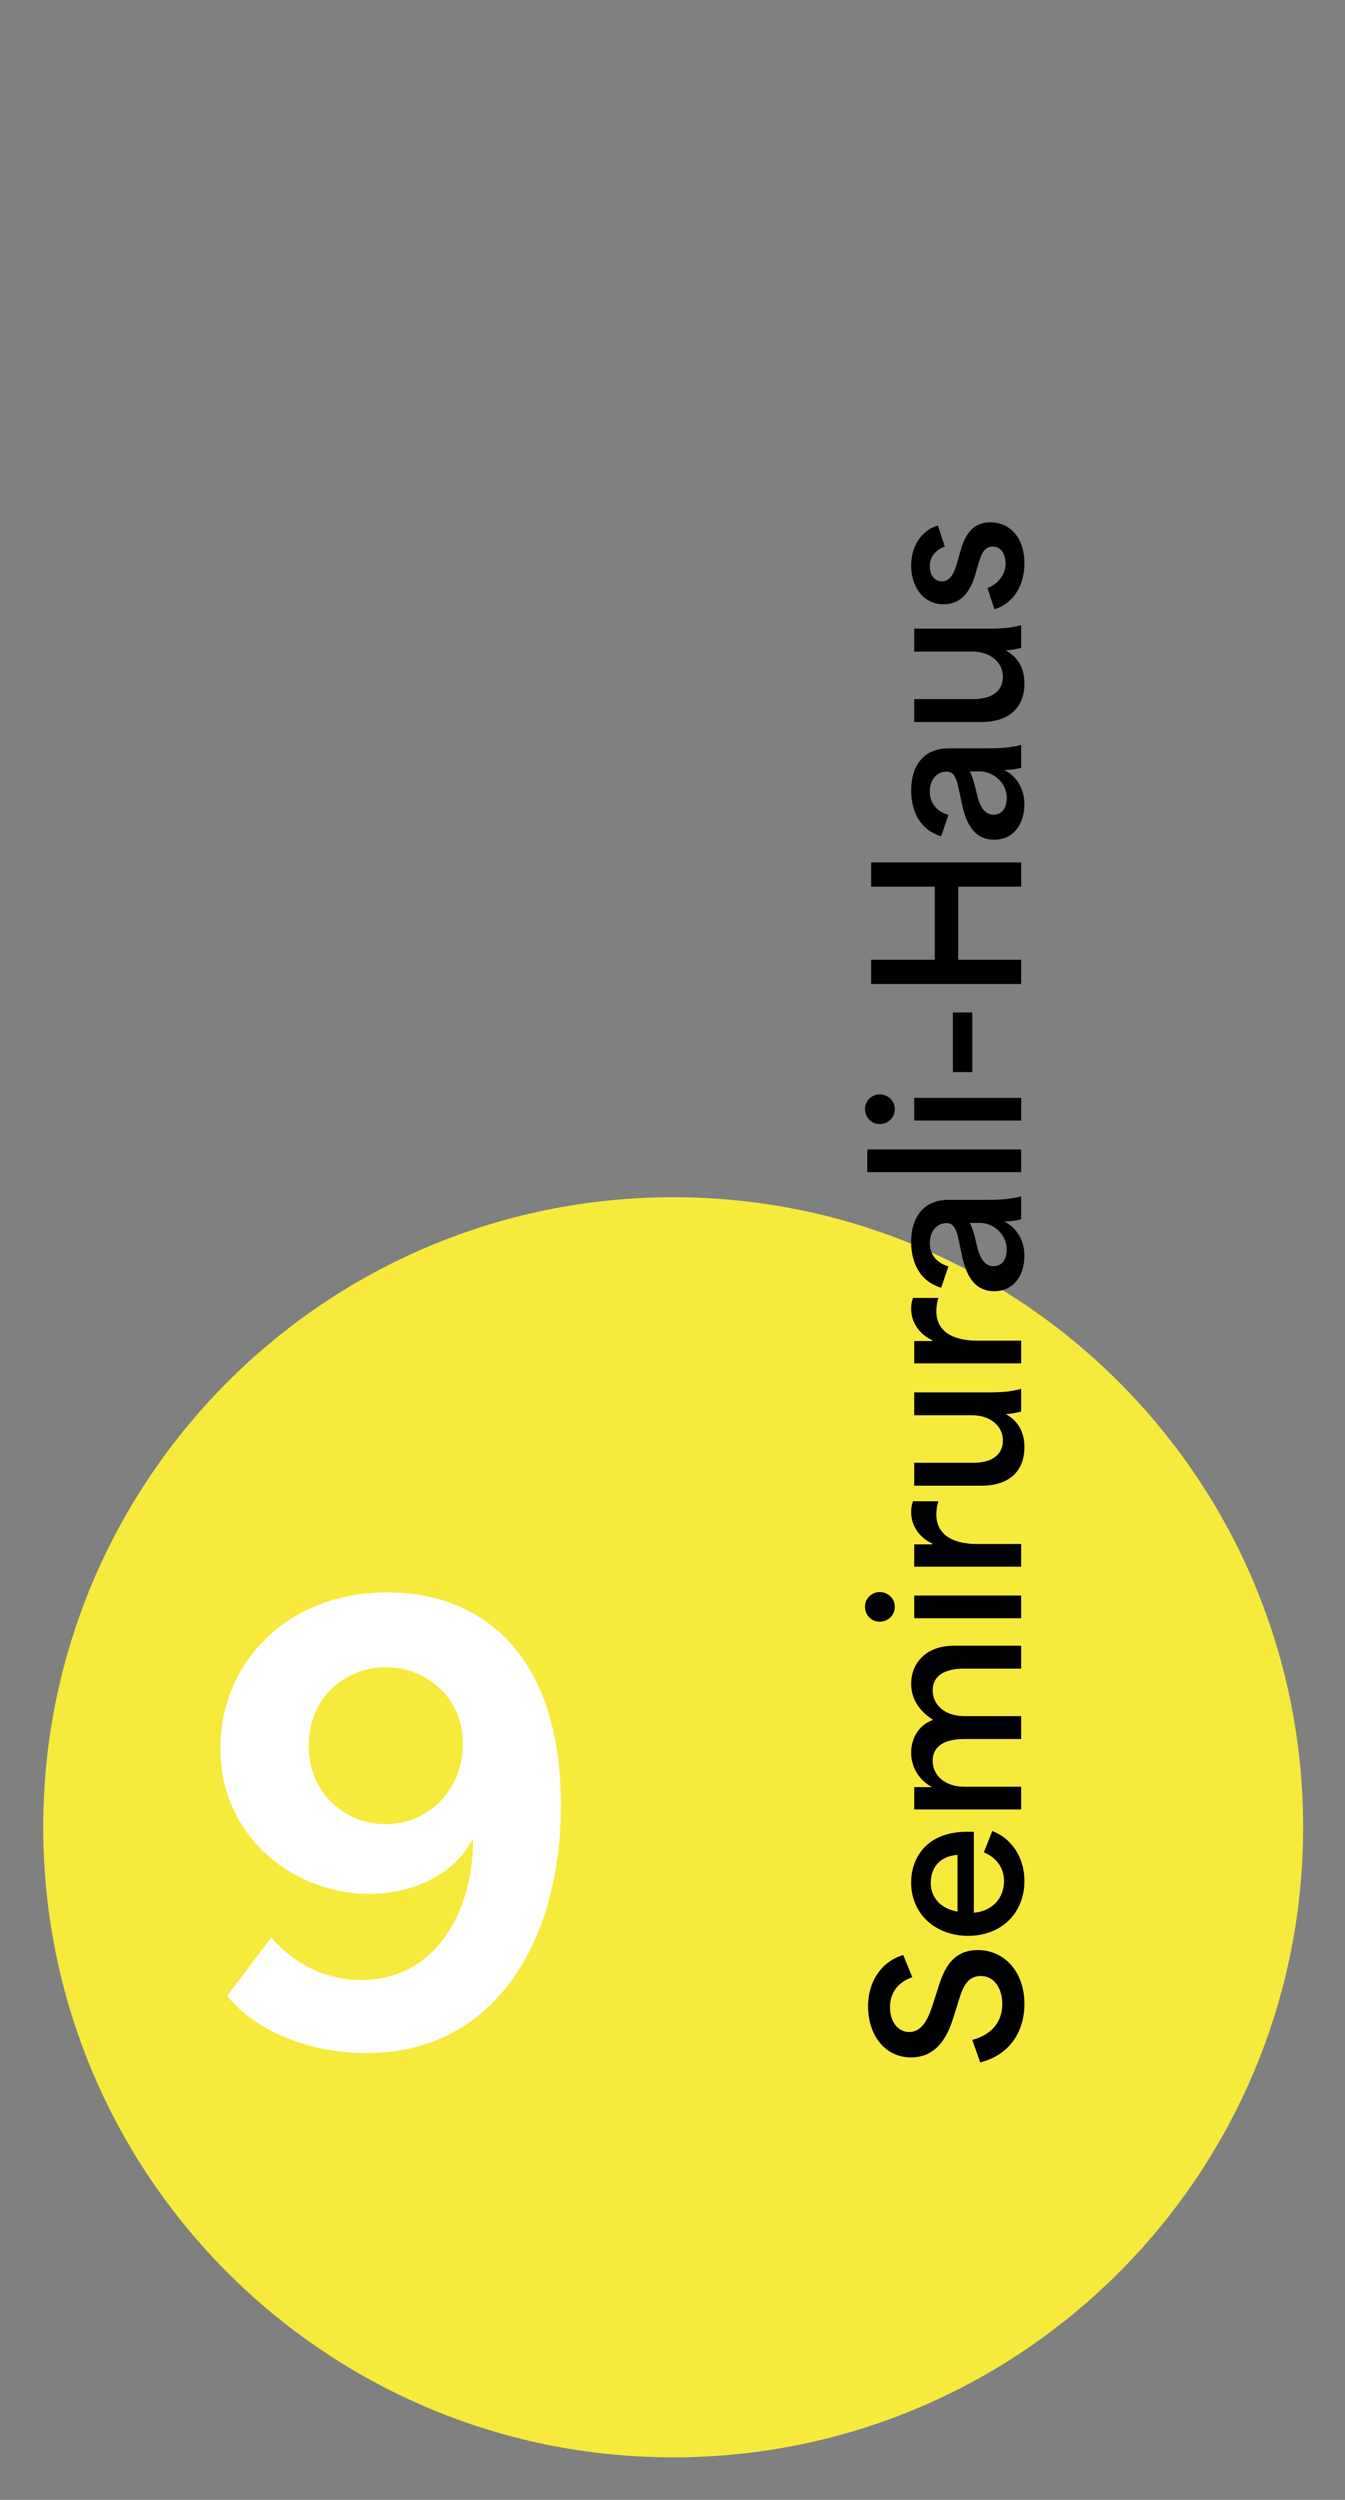
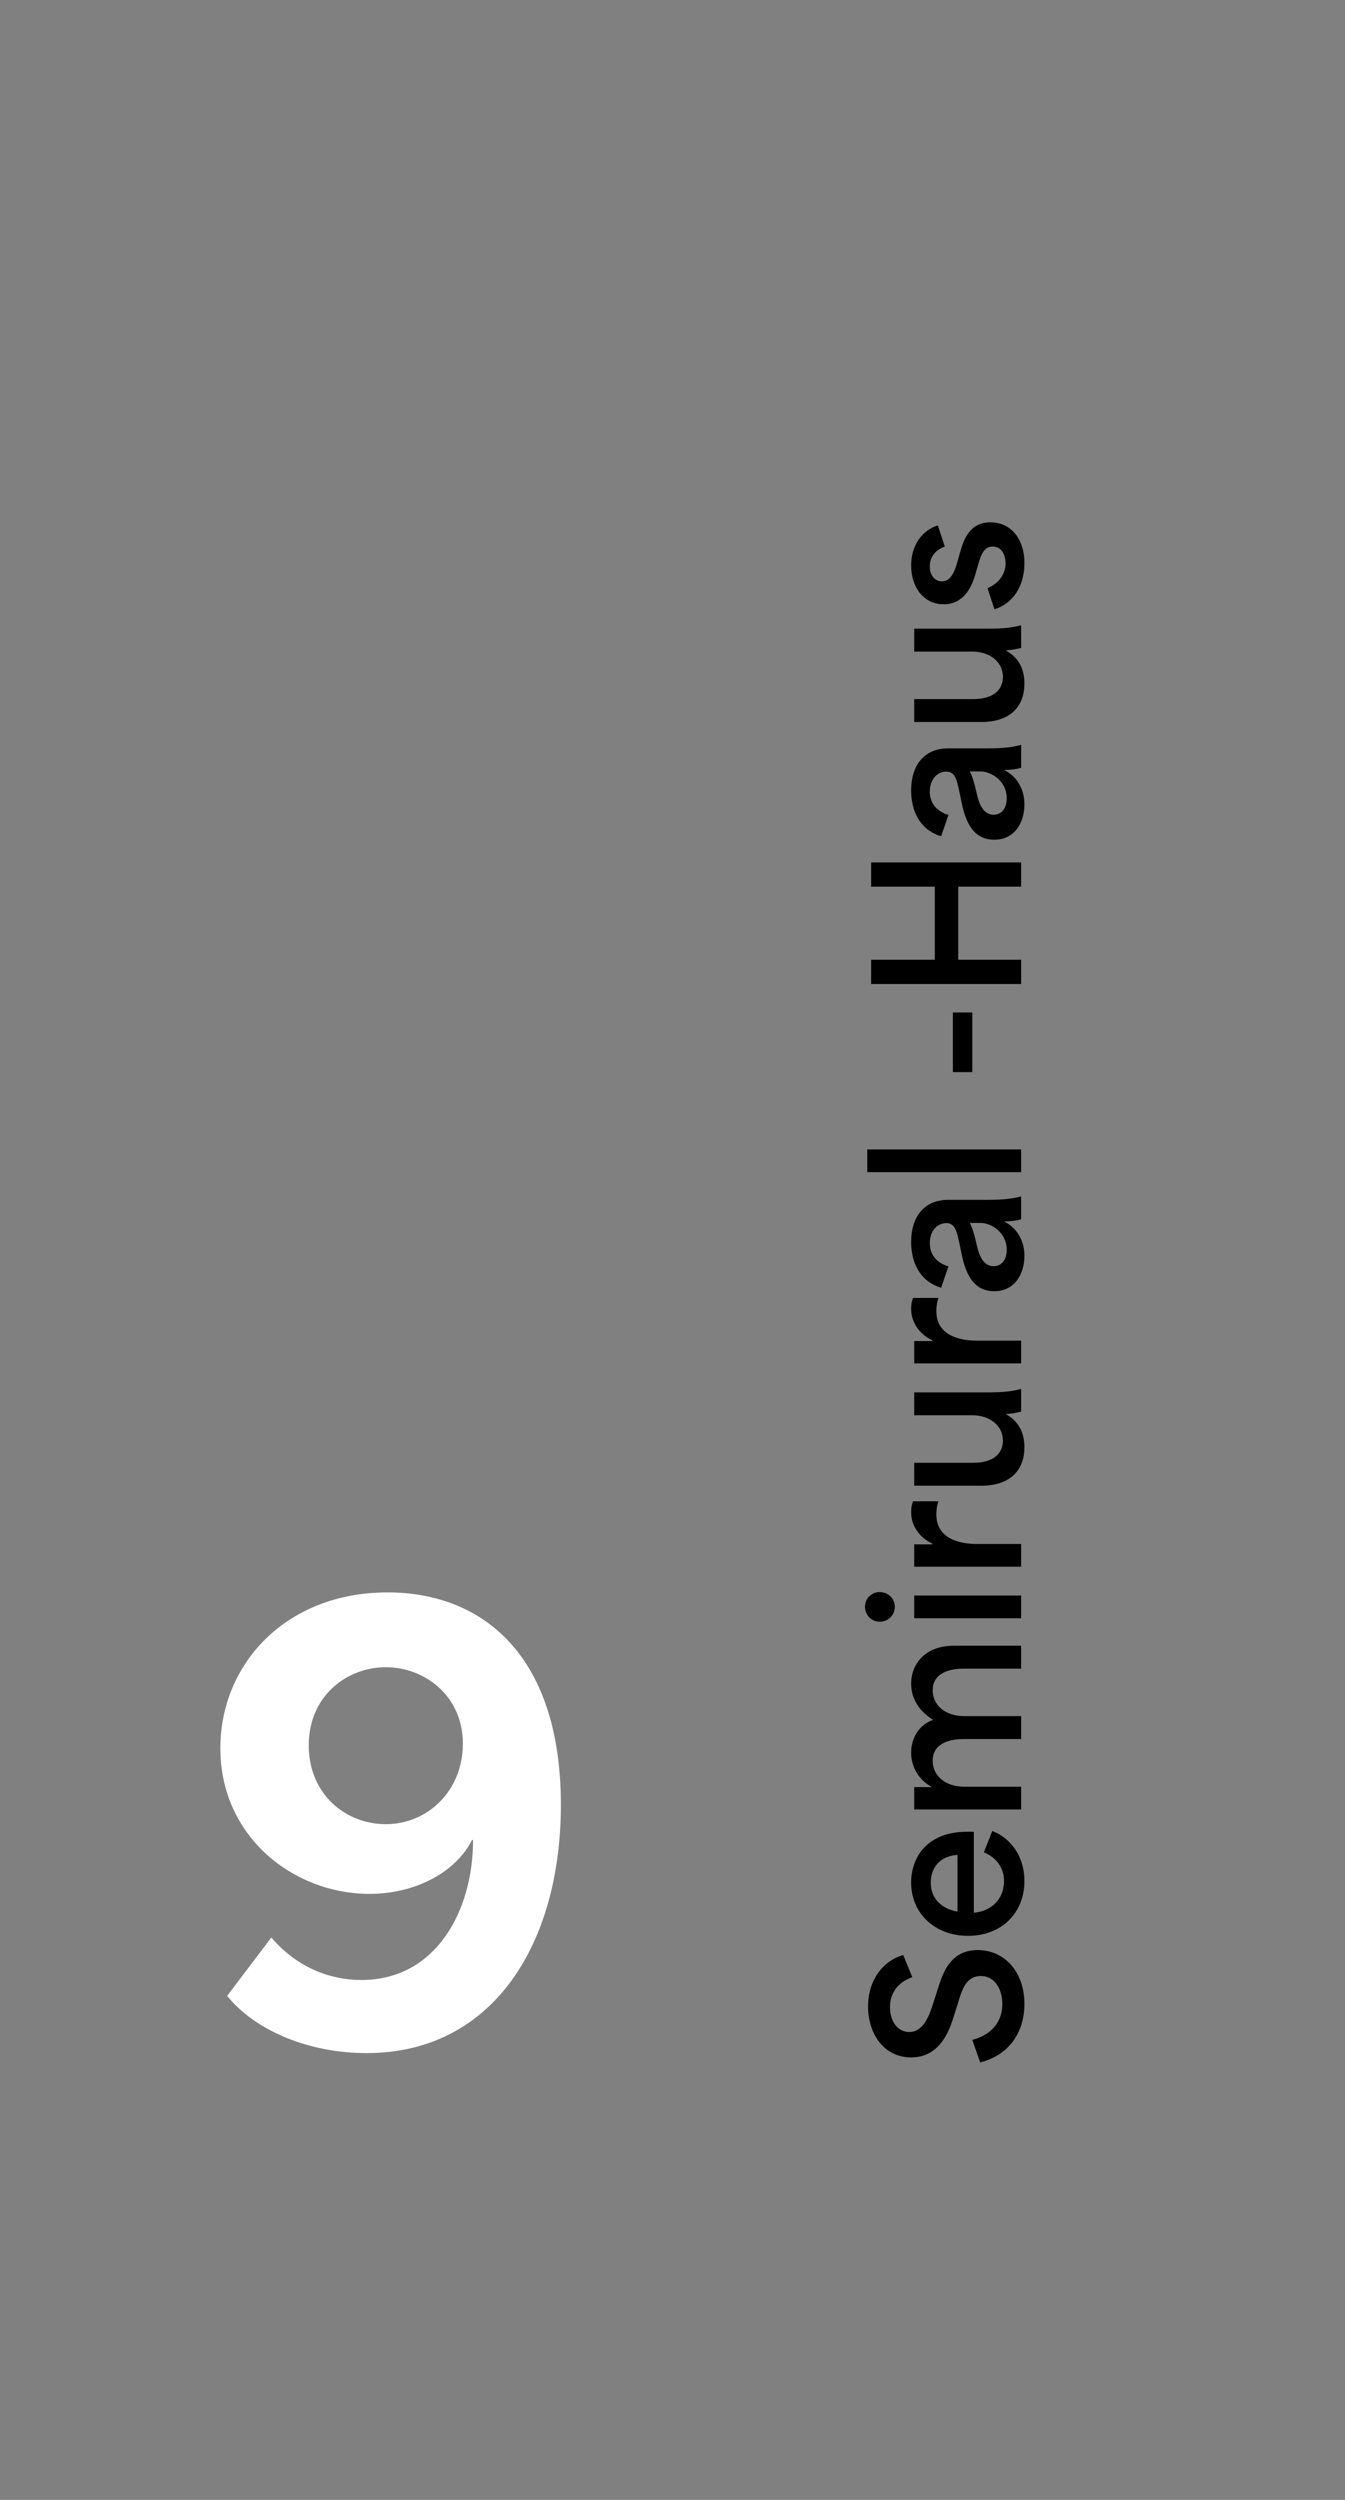
<svg xmlns="http://www.w3.org/2000/svg" id="a" data-name="Livello 1" width="1000" height="1858.331" viewBox="0 0 1000 1858.331">
  <rect x="0" y="0" width="1000" height="1858.331" fill="#808080" stroke="none" />
  <g>
-     <path d="M968.864,1358.331c0,258.674-209.695,468.369-468.369,468.369S32.136,1617.005,32.136,1358.331s209.695-468.369,468.359-468.369,468.369,209.695,468.369,468.369" style="fill: #f7ea3d;" />
    <path d="M168.896,1483.648l32.856-43.388c19.381,22.754,44.229,31.595,66.983,31.595,54.76,0,82.982-50.546,82.982-104.045h-.841c-10.952,22.325-40.024,40.014-76.244,40.014-56.031,0-110.792-42.117-110.792-108.259,0-62.76,48.864-115.838,124.267-115.838,70.347,0,128.902,46.332,128.902,157.964,0,102.783-50.125,184.503-144.489,184.503-42.547,0-82.561-16.428-103.624-42.547ZM286.845,1356.017c31.174,0,57.284-24.857,57.284-59.816,0-35.809-28.642-56.872-57.284-56.872s-57.293,21.063-57.293,58.134c0,36.23,27.38,58.554,57.293,58.554Z" style="fill: #fff;" />
  </g>
  <g>
    <path d="M728.767,1533.115l-5.863-16.731c16.445-4.434,22.309-15.445,22.309-26.6,0-10.582-5.148-20.879-16.017-20.879-11.011,0-14.015,10.297-17.018,20.307l-3.146,10.011c-3.432,11.012-10.583,30.175-31.604,30.175-20.164,0-32.033-17.447-32.033-37.896,0-20.021,11.583-34.179,26.17-38.184l6.721,16.446c-10.153,3.575-16.589,11.154-16.589,22.309,0,10.726,5.863,18.448,14.301,18.448,10.583,0,14.873-12.299,17.589-20.594l3.718-11.583c3.432-10.726,8.723-28.744,29.602-28.744,20.164,0,34.75,16.446,34.75,40.042,0,20.307-10.726,37.896-32.891,43.474Z" />
    <path d="M719.758,1439.02c-24.454,0-42.329-16.445-42.329-39.611,0-18.448,11.583-37.754,41.614-37.754h5.005v60.205c14.157-1.287,22.452-11.154,22.452-23.596,0-9.867-5.863-17.59-15.016-21.308l6.292-15.874c14.014,5.435,23.882,19.163,23.882,37.182,0,23.31-16.589,40.756-41.901,40.756ZM711.892,1378.815c-14.443,1.145-19.877,10.869-19.877,20.736,0,11.727,8.151,19.448,19.877,21.451v-42.188Z" />
    <path d="M679.717,1345.071v-16.588h12.727v-.287c-10.153-5.72-15.015-15.587-15.015-25.312,0-9.867,4.862-20.163,16.017-24.311v-.286c-12.013-7.723-16.017-17.59-16.017-26.742,0-14.015,9.867-28.172,31.747-28.172h50.052v17.018h-42.616c-13.442,0-23.167,4.862-23.167,16.017,0,10.868,8.866,19.306,23.739,19.306h42.043v17.018h-42.616c-13.585,0-23.167,4.862-23.167,16.16,0,10.725,8.866,19.305,23.739,19.305h42.043v16.875h-79.511Z" />
    <path d="M643.107,1194.35c0-6.148,5.005-10.868,10.868-10.868,6.292,0,11.297,4.72,11.297,10.868,0,6.436-5.005,11.154-11.297,11.154-5.863,0-10.868-4.719-10.868-11.154ZM679.717,1202.93v-16.874h79.511v16.874h-79.511Z" />
    <path d="M679.717,1164.608v-16.588h13.442v-.572c-8.724-4.004-15.73-12.441-15.73-23.453,0-2.574.286-5.148,1.43-8.008h18.877c-1.144,3.002-1.573,7.149-1.573,9.724,0,18.019,17.018,22.022,30.031,22.022h33.034v16.875h-79.511Z" />
    <path d="M729.625,1104.406h-49.909v-17.018h43.902c14.586,0,22.023-6.578,22.023-16.445,0-12.013-10.726-18.877-22.595-18.877h-43.331v-17.018h54.628c13.299,0,18.591-1.001,24.883-2.574v16.875c-4.719,1.144-8.294,1.716-11.154,1.716v.286c8.58,4.862,13.585,12.728,13.585,24.454,0,16.445-9.868,28.601-32.033,28.601Z" />
    <path d="M679.717,1013.458v-16.589h13.442v-.572c-8.724-4.004-15.73-12.441-15.73-23.453,0-2.574.286-5.147,1.43-8.008h18.877c-1.144,3.003-1.573,7.15-1.573,9.725,0,18.019,17.018,22.022,30.031,22.022h33.034v16.875h-79.511Z" />
    <path d="M739.207,959.834c-15.016,0-21.022-12.299-24.025-26.6-3.575-16.874-4.147-24.024-11.583-24.024-6.722,0-12.299,5.72-12.299,14.872,0,8.009,4.576,14.587,13.872,17.305l-5.434,15.873c-16.16-4.862-22.309-19.163-22.309-34.035,0-18.019,9.009-31.318,27.743-31.318h29.173c13.156,0,18.591-1.001,24.883-2.574v17.018c-4.004,1.145-7.722,1.573-12.298,1.573v.286c8.866,4.434,14.729,13.729,14.729,25.312,0,13.586-7.293,26.313-22.452,26.313ZM748.502,928.945c0-12.298-10.868-19.878-19.734-19.878h-7.723c2.146,4.147,3.861,10.297,5.148,16.446,1.573,7.15,4.719,15.73,12.441,15.73,6.292,0,9.867-5.005,9.867-12.299Z" />
    <path d="M644.823,871.318v-16.874h114.404v16.874h-114.404Z" />
-     <path d="M643.107,824.416c0-6.149,5.005-10.868,10.868-10.868,6.292,0,11.297,4.719,11.297,10.868,0,6.435-5.005,11.154-11.297,11.154-5.863,0-10.868-4.72-10.868-11.154ZM679.717,832.996v-16.875h79.511v16.875h-79.511Z" />
    <path d="M708.46,796.961v-44.332h14.444v44.332h-14.444Z" />
    <path d="M647.683,731.467v-18.018h47.334v-54.343h-47.334v-18.019h111.544v18.019h-46.763v54.343h46.763v18.018h-111.544Z" />
    <path d="M739.207,624.217c-15.016,0-21.022-12.299-24.025-26.599-3.575-16.874-4.147-24.024-11.583-24.024-6.722,0-12.299,5.72-12.299,14.872,0,8.009,4.576,14.587,13.872,17.304l-5.434,15.873c-16.16-4.861-22.309-19.162-22.309-34.035,0-18.019,9.009-31.318,27.743-31.318h29.173c13.156,0,18.591-1,24.883-2.574v17.018c-4.004,1.145-7.722,1.574-12.298,1.574v.285c8.866,4.434,14.729,13.729,14.729,25.312,0,13.586-7.293,26.312-22.452,26.312ZM748.502,593.329c0-12.299-10.868-19.878-19.734-19.878h-7.723c2.146,4.147,3.861,10.296,5.148,16.446,1.573,7.149,4.719,15.73,12.441,15.73,6.292,0,9.867-5.006,9.867-12.299Z" />
    <path d="M729.625,536.703h-49.909v-17.019h43.902c14.586,0,22.023-6.578,22.023-16.445,0-12.012-10.726-18.877-22.595-18.877h-43.331v-17.018h54.628c13.299,0,18.591-1,24.883-2.574v16.875c-4.719,1.145-8.294,1.717-11.154,1.717v.285c8.58,4.863,13.585,12.729,13.585,24.454,0,16.446-9.868,28.602-32.033,28.602Z" />
    <path d="M739.349,452.905l-5.148-15.73c9.295-3.719,13.442-11.44,13.442-18.305,0-5.291-2.288-12.584-9.582-12.584-6.721,0-8.723,6.578-10.582,12.727l-2.431,8.295c-2.717,9.152-8.438,21.879-23.453,21.879-15.301,0-24.167-13.156-24.167-28.887,0-15.301,8.58-26.312,19.877-29.744l5.148,15.73c-5.863,2.145-11.155,6.721-11.155,14.729,0,6.436,3.575,11.154,9.01,11.154,7.15,0,9.867-8.58,11.726-15.301l1.859-6.578c2.288-7.865,6.435-22.023,22.452-22.023,15.016,0,25.312,12.013,25.312,30.461,0,17.446-9.009,30.174-22.309,34.178Z" />
  </g>
</svg>